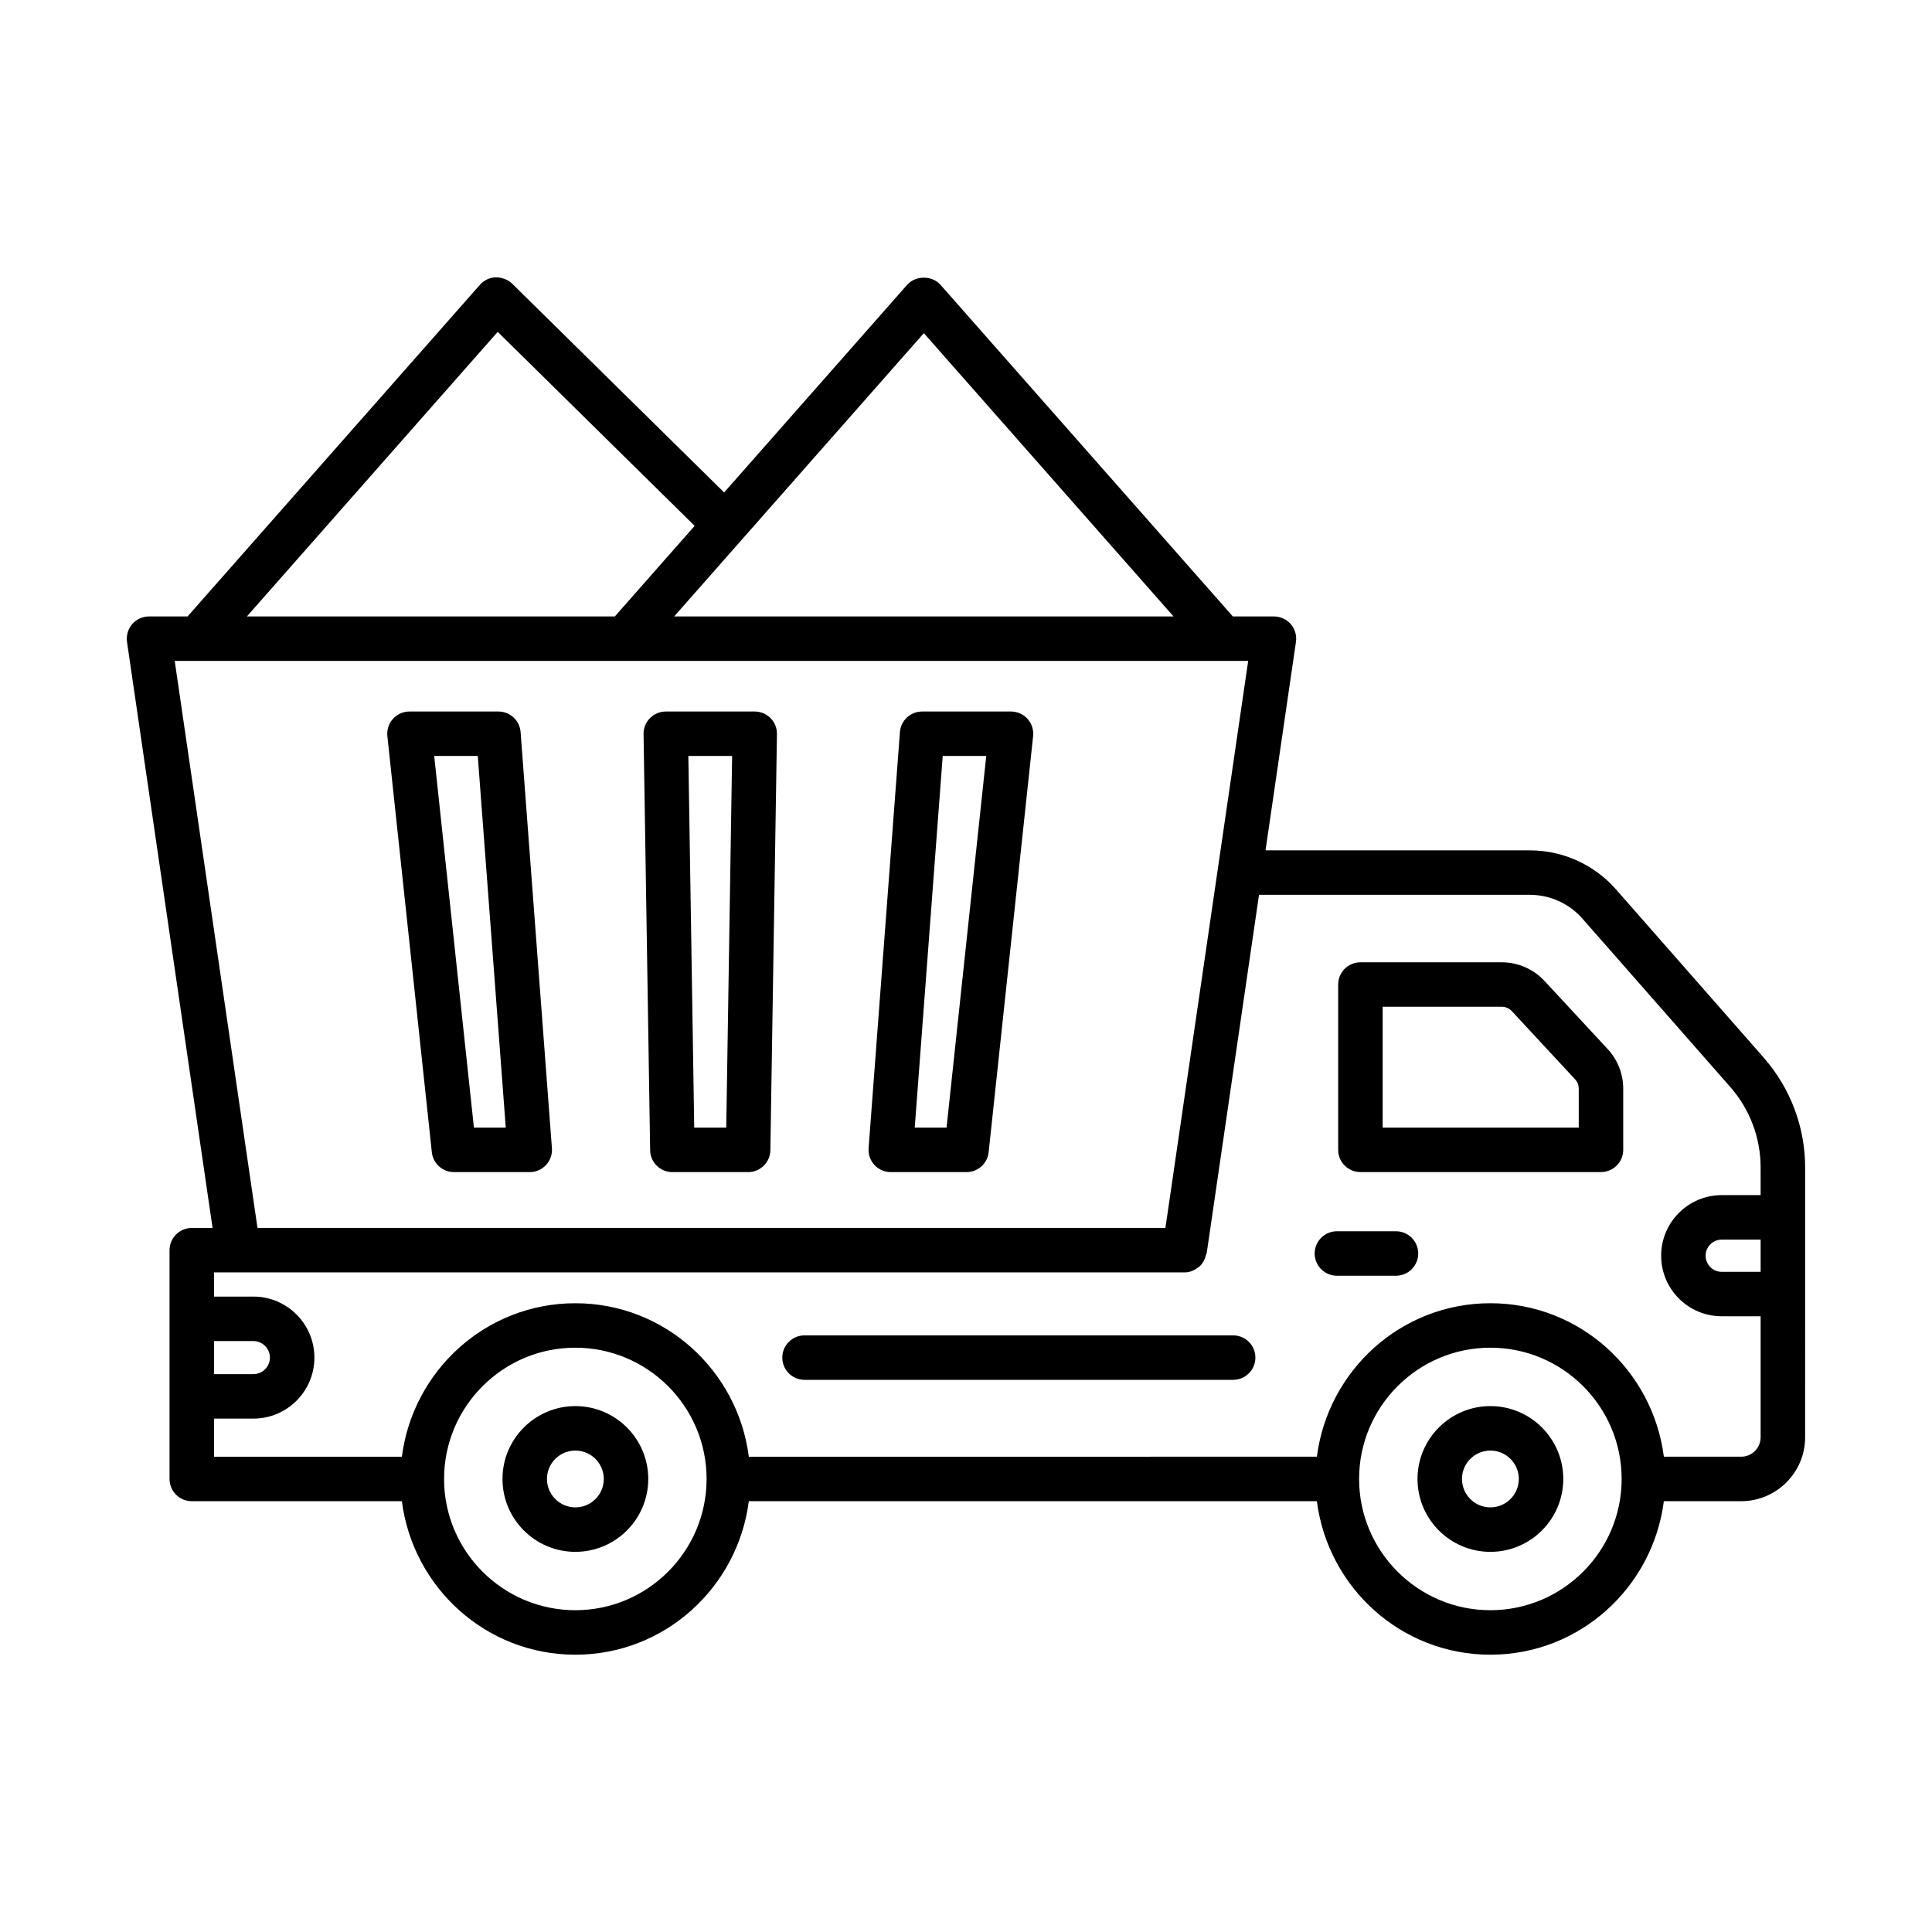
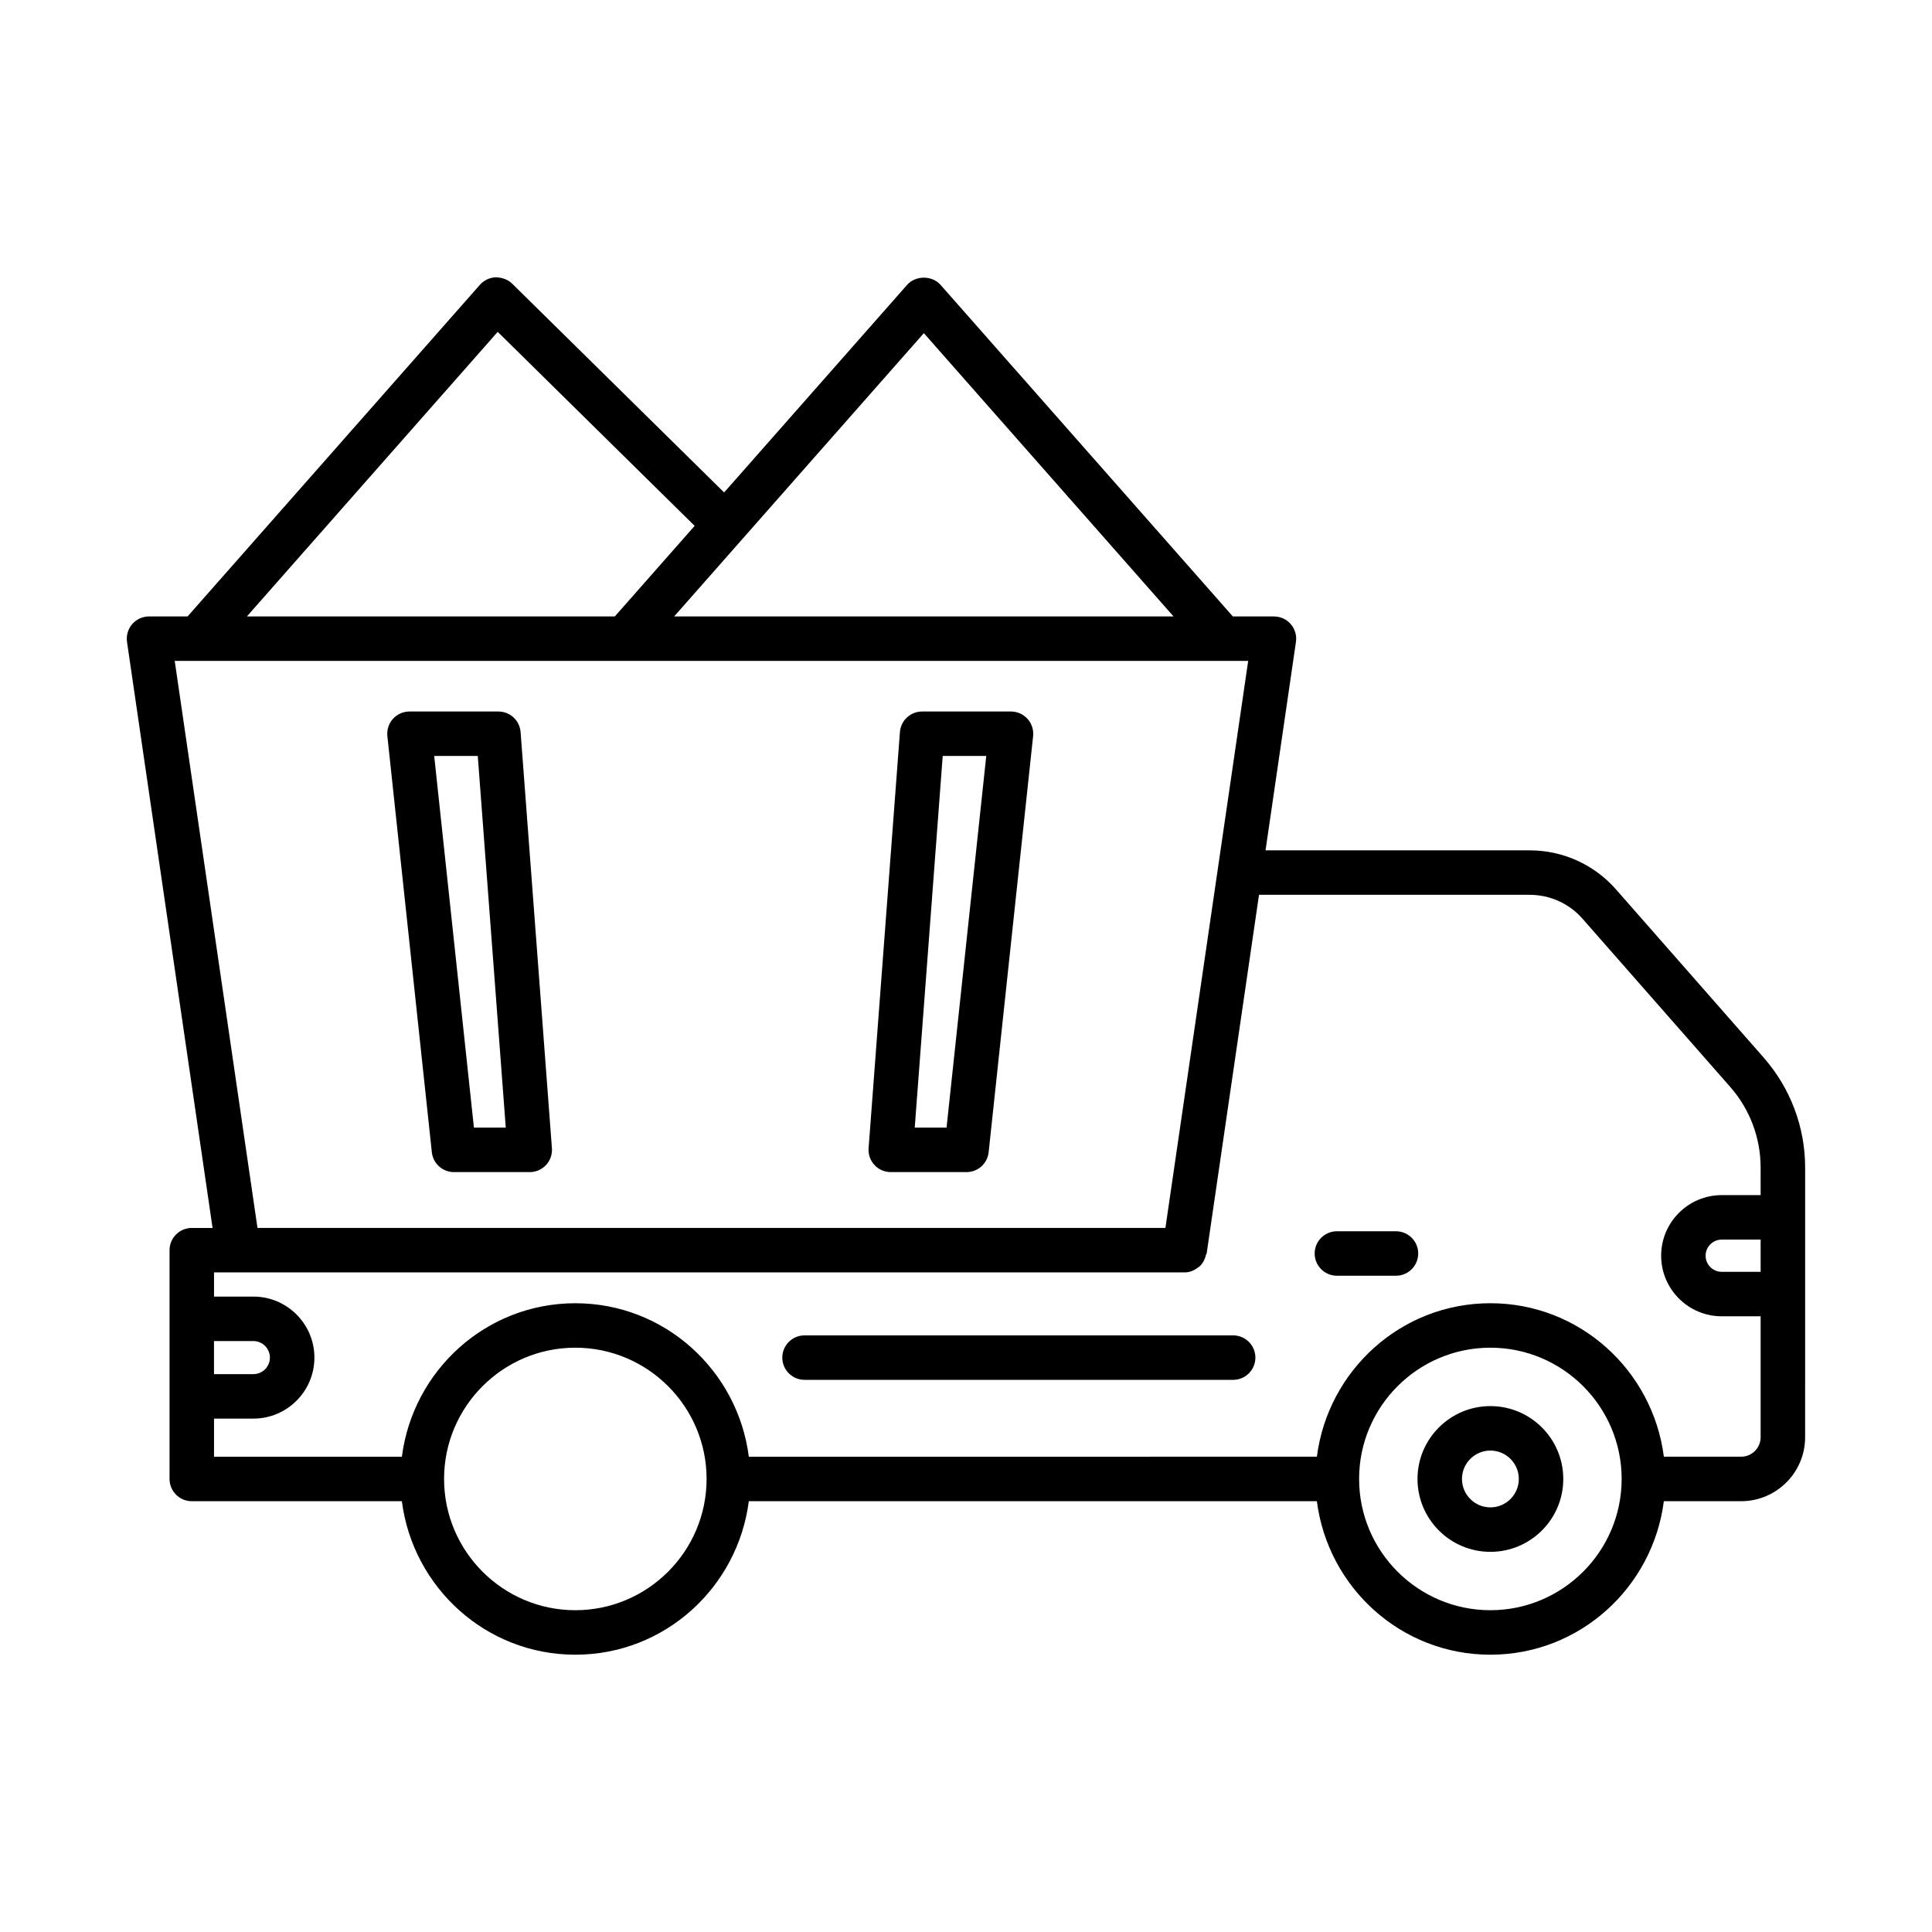
<svg xmlns="http://www.w3.org/2000/svg" fill="#000000" width="800px" height="800px" version="1.1" viewBox="144 144 512 512">
  <g>
    <path d="m611.41 424.29-39.164-44.602c-5.769-6.574-14.094-10.336-22.84-10.336h-70.027l8.062-55.246c0.246-1.691-0.258-3.41-1.375-4.703-1.121-1.297-2.75-2.035-4.461-2.035h-10.887l-77.469-87.883c-2.246-2.531-6.606-2.531-8.848 0l-48.5 55.023-56.164-55.328c-1.156-1.137-2.742-1.648-4.344-1.691-1.617 0.059-3.144 0.777-4.215 1.992l-77.469 87.883h-10.215c-1.711 0-3.336 0.742-4.461 2.035-1.113 1.297-1.617 3.016-1.375 4.703l22.676 155.32h-5.512c-3.25 0-5.891 2.641-5.891 5.891v60.629c0 3.25 2.641 5.891 5.891 5.891h55.676c2.934 22.879 22.312 40.68 45.969 40.68 23.664 0 43.043-17.801 45.977-40.68h150.54c2.934 22.879 22.312 40.68 45.977 40.68s43.043-17.801 45.977-40.68h20.484c9.344 0 16.957-7.602 16.957-16.949l0.004-71.48c0-10.707-3.898-21.047-10.977-29.109zm-222.58-192 66.168 75.074h-132.34zm-112.93-0.344 52.191 51.414-21.156 24.004h-97.508zm-85.598 87.199h284.48l-21.934 150.27-240.61 0.004zm10.41 180.25h10.43c2.418 0 4.387 1.973 4.387 4.387 0 2.418-1.973 4.379-4.387 4.379h-10.43zm95.754 71.328c-19.18 0-34.781-15.609-34.781-34.789s15.602-34.781 34.781-34.781c19.18 0 34.789 15.602 34.789 34.781s-15.609 34.789-34.789 34.789zm242.5 0c-19.18 0-34.789-15.609-34.789-34.789s15.609-34.781 34.789-34.781c19.18 0 34.789 15.602 34.789 34.781s-15.609 34.789-34.789 34.789zm71.621-89.672h-10.309c-2.352 0-4.273-1.922-4.273-4.273s1.922-4.273 4.273-4.273h10.309zm0-20.332h-10.309c-8.855 0-16.055 7.199-16.055 16.055 0 8.855 7.199 16.055 16.055 16.055h10.309v32.047c0 2.848-2.309 5.164-5.156 5.164h-20.488c-2.934-22.871-22.312-40.672-45.977-40.672-23.664 0-43.043 17.801-45.977 40.672l-150.54 0.004c-2.934-22.871-22.312-40.672-45.977-40.672-23.656 0-43.035 17.801-45.969 40.672h-49.785v-10.098h10.43c8.922 0 16.172-7.25 16.172-16.164 0-8.922-7.25-16.172-16.172-16.172h-10.43v-6.41h257.23c1.371 0 2.578-0.543 3.578-1.332 0.117-0.09 0.238-0.137 0.348-0.234 0.898-0.816 1.465-1.914 1.727-3.144 0.027-0.129 0.16-0.195 0.18-0.328l13.871-95.027h71.75c5.359 0 10.453 2.309 13.977 6.332l39.168 44.602c5.188 5.914 8.035 13.488 8.035 21.336z" />
-     <path d="m553.31 403.96c-2.914-3.144-7.035-4.941-11.316-4.941h-37.473c-3.25 0-5.891 2.641-5.891 5.891v43.809c0 3.25 2.641 5.891 5.891 5.891h63.758c3.25 0 5.891-2.641 5.891-5.891v-16.207c0-3.898-1.461-7.625-4.113-10.496zm9.078 38.867h-51.973v-32.027h31.578c1.008 0 1.977 0.426 2.668 1.172l16.746 18.055c0.633 0.676 0.977 1.562 0.977 2.481z" />
    <path d="m538.97 516.63c-10.652 0-19.316 8.66-19.316 19.309 0 10.652 8.66 19.316 19.316 19.316 10.652 0 19.316-8.66 19.316-19.316 0-10.648-8.66-19.309-19.316-19.309zm0 26.84c-4.152 0-7.531-3.383-7.531-7.531 0-4.152 3.383-7.523 7.531-7.523 4.152 0 7.531 3.375 7.531 7.523 0 4.148-3.379 7.531-7.531 7.531z" />
-     <path d="m296.48 516.63c-10.652 0-19.316 8.66-19.316 19.309 0 10.652 8.66 19.316 19.316 19.316 10.652 0 19.316-8.66 19.316-19.316 0-10.648-8.664-19.309-19.316-19.309zm0 26.84c-4.152 0-7.531-3.383-7.531-7.531 0-4.152 3.383-7.523 7.531-7.523 4.152 0 7.531 3.375 7.531 7.523 0 4.148-3.379 7.531-7.531 7.531z" />
    <path d="m513.95 470.3h-15.66c-3.25 0-5.891 2.641-5.891 5.891s2.641 5.891 5.891 5.891h15.66c3.25 0 5.891-2.641 5.891-5.891 0.004-3.25-2.637-5.891-5.891-5.891z" />
    <path d="m470.8 497.89h-113.59c-3.25 0-5.891 2.641-5.891 5.891s2.641 5.891 5.891 5.891h113.59c3.25 0 5.891-2.641 5.891-5.891 0-3.254-2.641-5.891-5.891-5.891z" />
    <path d="m264.3 454.62h20.086c1.641 0 3.207-0.684 4.324-1.883 1.113-1.203 1.676-2.812 1.555-4.445l-8.301-110.28c-0.23-3.078-2.793-5.453-5.879-5.453l-23.57-0.004c-1.668 0-3.266 0.711-4.379 1.949-1.121 1.246-1.652 2.906-1.48 4.566l11.785 110.28c0.32 2.996 2.844 5.269 5.859 5.269zm6.316-110.28 7.418 98.496h-8.438l-10.527-98.496z" />
-     <path d="m322.18 454.62h20.086c3.215 0 5.84-2.582 5.891-5.797l1.742-110.28c0.027-1.582-0.582-3.102-1.691-4.231-1.109-1.121-2.617-1.754-4.199-1.754h-23.566c-1.582 0-3.094 0.633-4.199 1.754-1.109 1.129-1.719 2.648-1.691 4.231l1.742 110.28c0.047 3.215 2.672 5.797 5.887 5.797zm15.84-110.28-1.555 98.496h-8.488l-1.555-98.496z" />
    <path d="m380.06 454.62h20.078c3.016 0 5.539-2.273 5.863-5.266l11.785-110.28c0.172-1.66-0.359-3.324-1.48-4.566-1.113-1.238-2.711-1.949-4.379-1.949h-23.559c-3.086 0-5.648 2.375-5.879 5.453l-8.301 110.28c-0.121 1.633 0.438 3.246 1.555 4.445 1.109 1.199 2.676 1.883 4.316 1.883zm13.77-110.28h11.539l-10.523 98.492h-8.43z" />
  </g>
</svg>